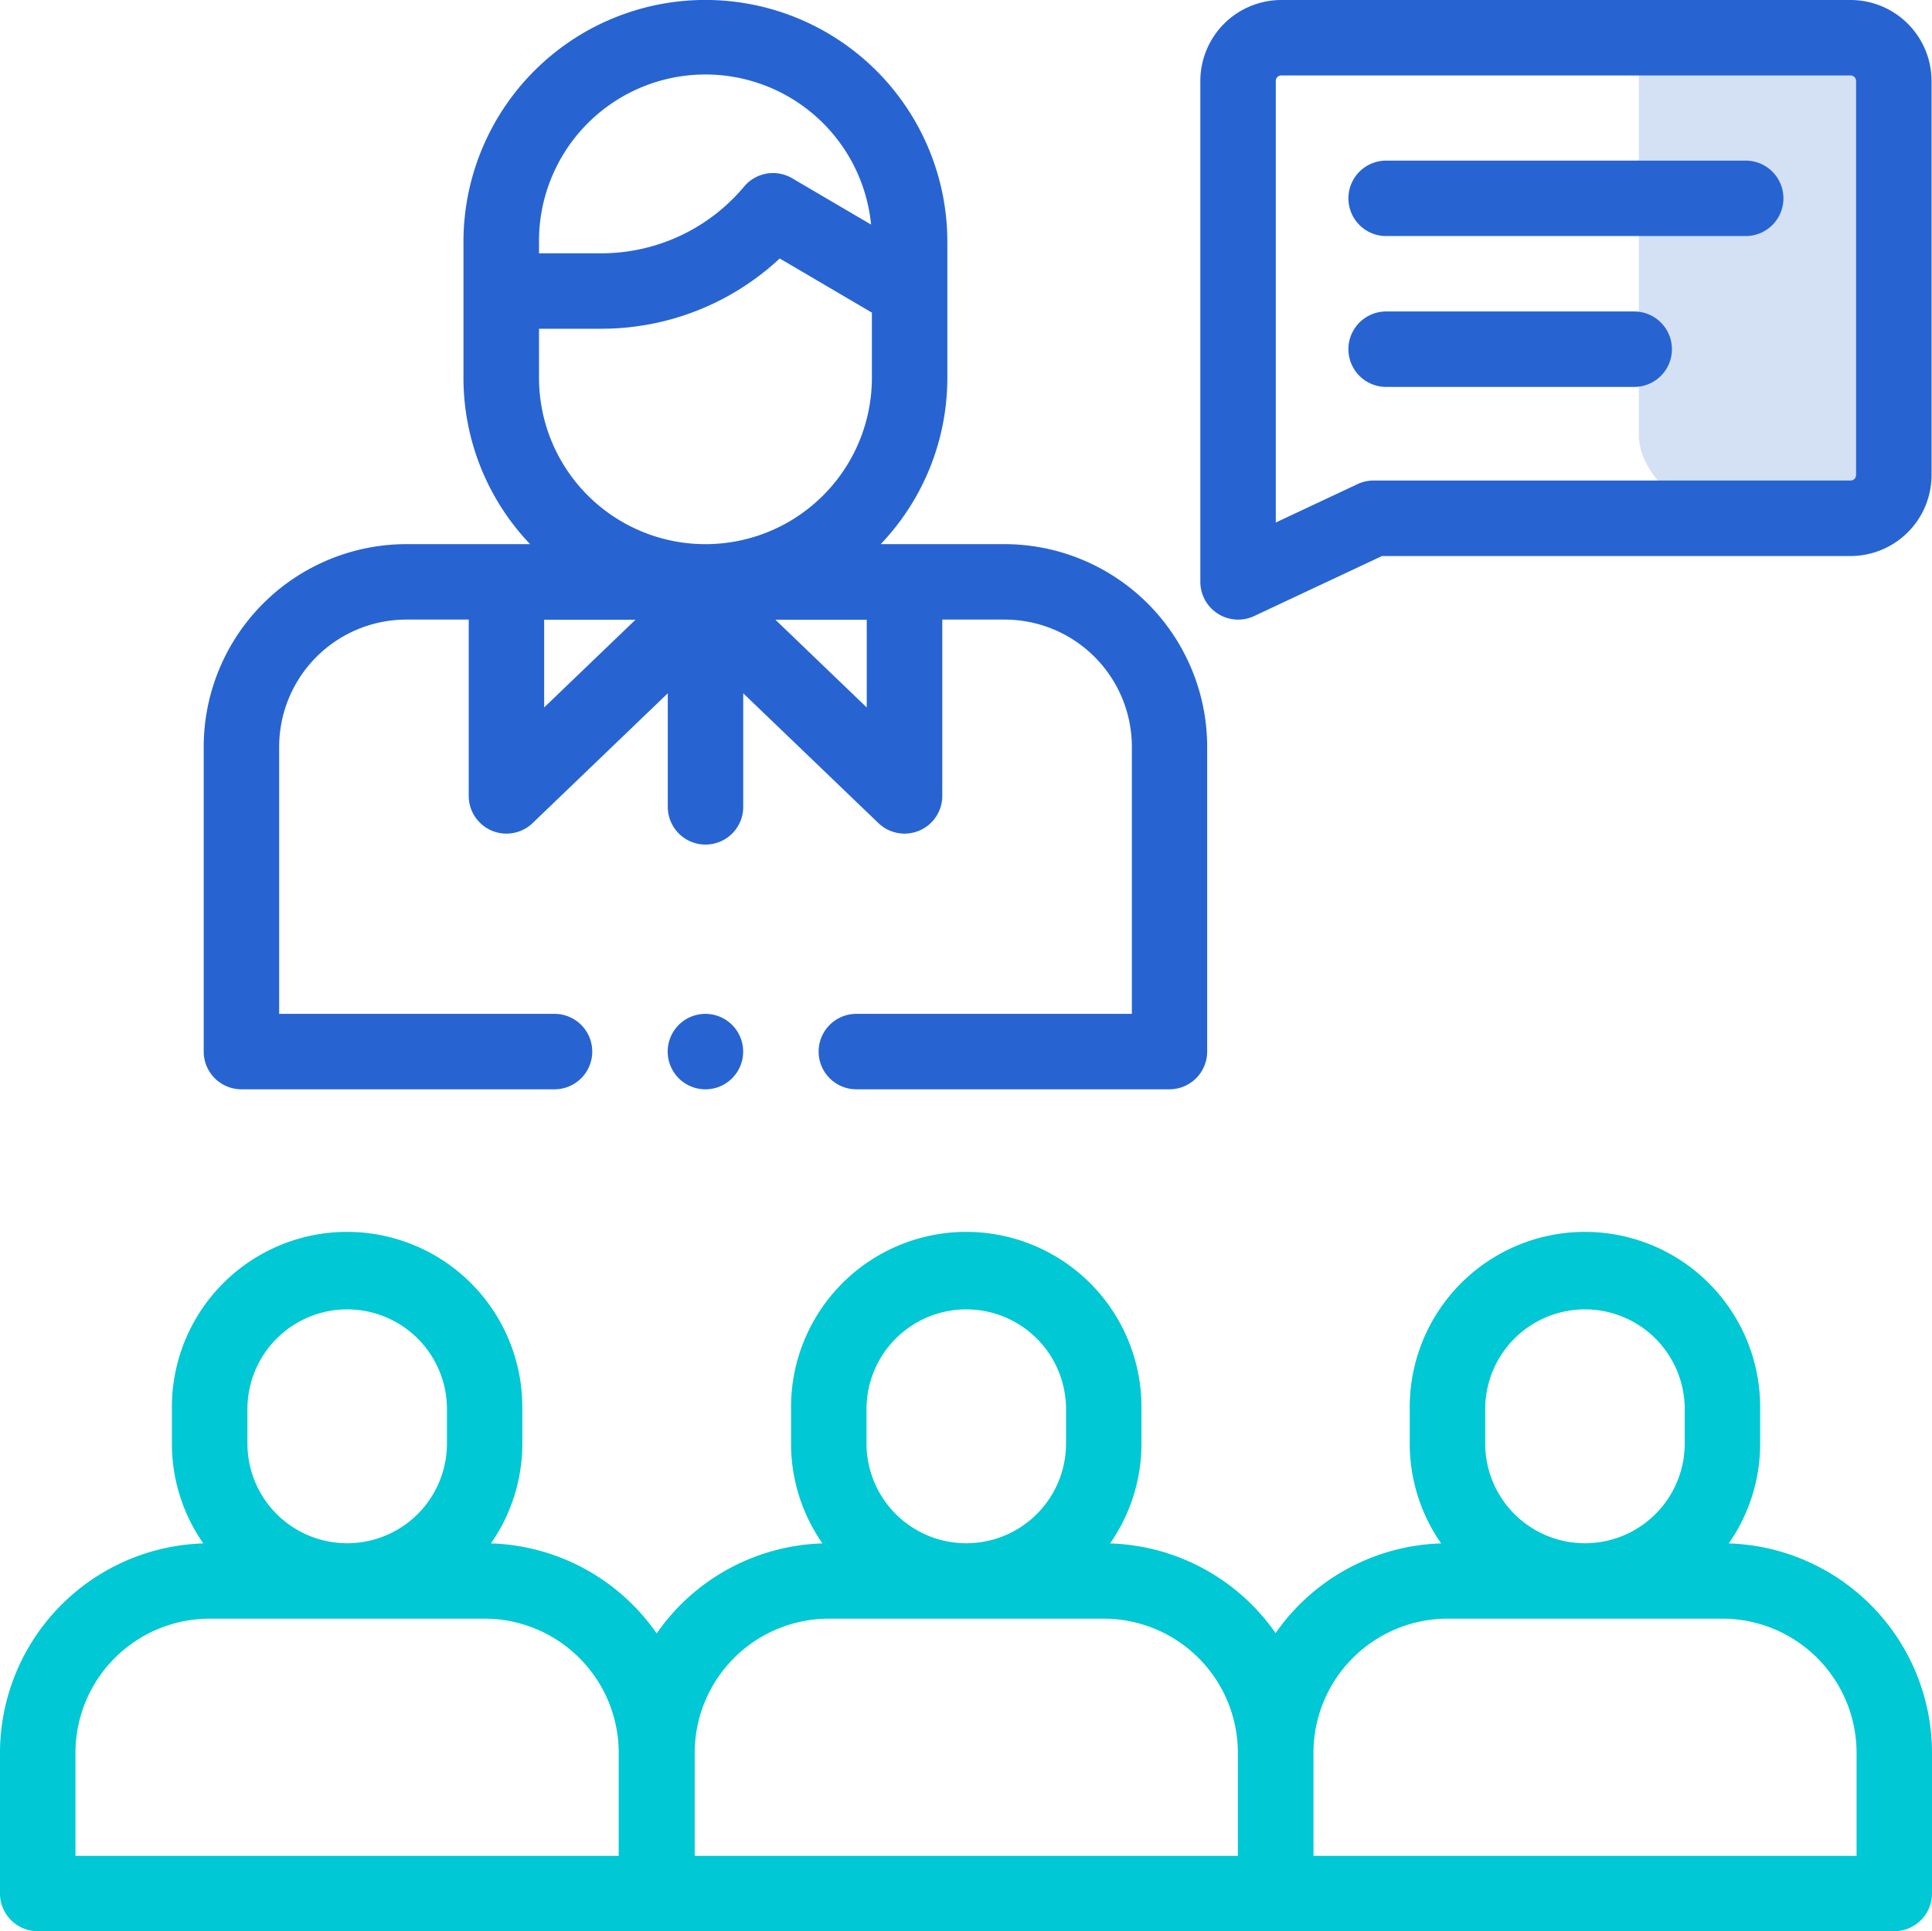
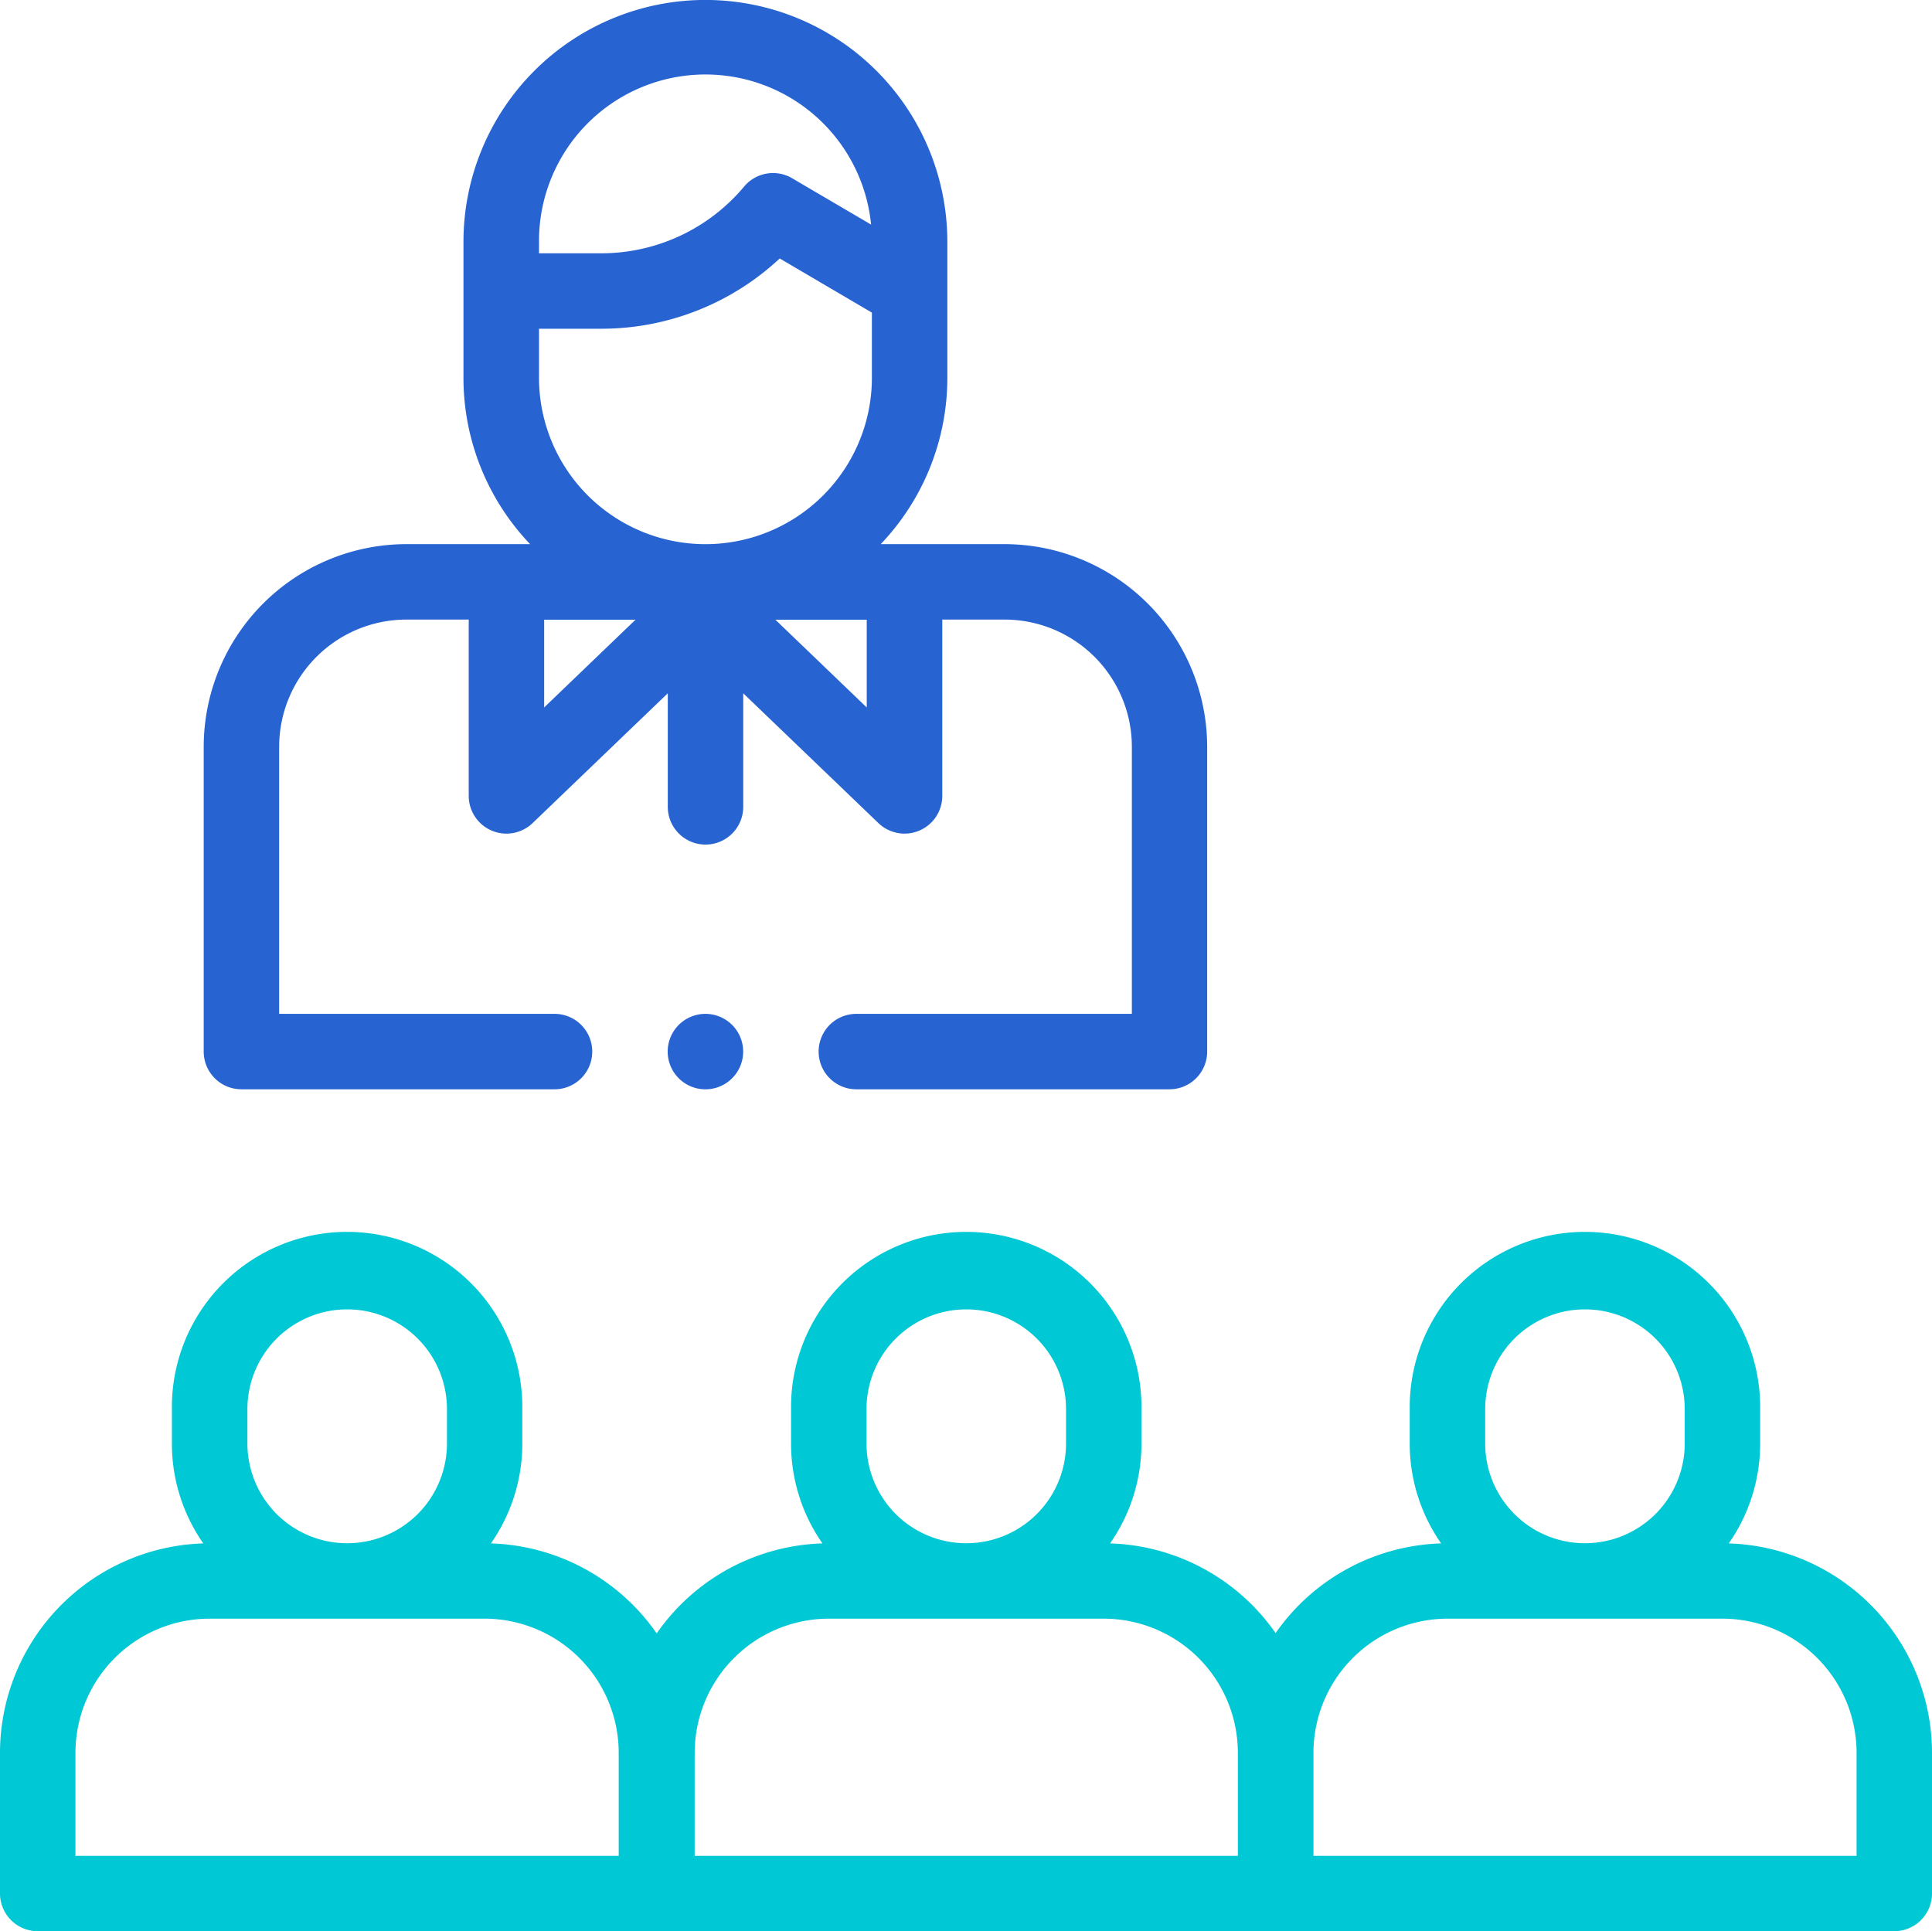
<svg xmlns="http://www.w3.org/2000/svg" width="81.451" height="81.431" viewBox="0 0 81.451 81.431">
  <defs>
    <style> .cls-1 { fill: #d4e1f4; } .cls-2 { fill: #00c8d4; } .cls-3 { fill: #2764d2; } </style>
  </defs>
  <g id="Group_289" data-name="Group 289" transform="translate(-1048.909 -4520.661)">
-     <rect id="Rectangle_231" data-name="Rectangle 231" class="cls-1" width="11" height="21" rx="3" transform="translate(1118 4521)" />
    <g id="XMLID_1423_" transform="translate(1048.909 4520.598)">
      <g id="XMLID_2880_" transform="translate(0 0.063)">
        <g id="XMLID_924_">
          <path id="XMLID_1259_" class="cls-2" d="M72.882,340.239a7.343,7.343,0,0,0,1.324-4.213v-1.449a7.387,7.387,0,1,0-14.773,0v1.449a7.343,7.343,0,0,0,1.324,4.213,8.831,8.831,0,0,0-6.979,3.781,8.831,8.831,0,0,0-6.979-3.781,7.343,7.343,0,0,0,1.324-4.213v-1.449a7.387,7.387,0,1,0-14.773,0v1.449a7.343,7.343,0,0,0,1.324,4.213,8.83,8.83,0,0,0-6.989,3.795,8.831,8.831,0,0,0-6.989-3.795,7.343,7.343,0,0,0,1.324-4.213v-1.449a7.387,7.387,0,1,0-14.773,0v1.449a7.343,7.343,0,0,0,1.324,4.213A8.845,8.845,0,0,0,0,349.069V355a1.591,1.591,0,0,0,1.59,1.59H79.861a1.591,1.591,0,0,0,1.59-1.59v-5.935A8.845,8.845,0,0,0,72.882,340.239Zm-10.268-5.662a4.206,4.206,0,1,1,8.412,0v1.449a4.206,4.206,0,0,1-8.412,0Zm-26.083,0a4.206,4.206,0,1,1,8.412,0v1.449a4.206,4.206,0,0,1-8.412,0Zm-26.1,0a4.206,4.206,0,1,1,8.412,0v1.449a4.206,4.206,0,0,1-8.412,0Zm15.657,18.835H3.181v-4.345a5.661,5.661,0,0,1,5.655-5.655H20.429a5.661,5.661,0,0,1,5.655,5.655v4.345Zm3.2-4.345a5.661,5.661,0,0,1,5.655-5.655H46.532a5.661,5.661,0,0,1,5.655,5.655v4.345h-22.9v-4.345Zm48.986,4.345h-22.9v-4.345a5.661,5.661,0,0,1,5.655-5.655H72.616a5.661,5.661,0,0,1,5.655,5.655v4.345Z" transform="translate(0 -275.163)" />
          <path id="XMLID_1309_" class="cls-3" d="M178.59,268.844a1.591,1.591,0,1,0,1.124.466A1.6,1.6,0,0,0,178.59,268.844Z" transform="translate(-148.849 -226.096)" />
          <path id="XMLID_1315_" class="cls-3" d="M55.59,45.992h13.2a1.59,1.59,0,0,0,0-3.181H57.181V31.549a5.368,5.368,0,0,1,5.362-5.362h2.63v7.435a1.591,1.591,0,0,0,2.692,1.147l5.7-5.474v4.788a1.59,1.59,0,1,0,3.181,0V29.295l5.7,5.474a1.591,1.591,0,0,0,2.692-1.147V26.187h2.63a5.368,5.368,0,0,1,5.362,5.362V42.811H81.515a1.59,1.59,0,0,0,0,3.181h13.2a1.591,1.591,0,0,0,1.59-1.59V31.549a8.553,8.553,0,0,0-8.543-8.543H82.542a10.159,10.159,0,0,0,2.809-7.017V10.261a10.2,10.2,0,1,0-20.4,0v5.728a10.159,10.159,0,0,0,2.809,7.017H62.543A8.553,8.553,0,0,0,54,31.549V44.4A1.591,1.591,0,0,0,55.59,45.992Zm12.763-19.8h3.852l-3.852,3.7Zm13.6,3.7-3.852-3.7h3.852ZM68.136,10.261a7.017,7.017,0,0,1,14-.729L78.808,7.579a1.59,1.59,0,0,0-2.025.35,7.848,7.848,0,0,1-6.029,2.814H68.136v-.482Zm0,5.728V13.924h2.618a11.017,11.017,0,0,0,7.53-2.963l3.886,2.283v2.746a7.017,7.017,0,0,1-14.034,0Z" transform="translate(-45.412 -0.063)" />
-           <path id="XMLID_1330_" class="cls-3" d="M318.918,25.939a1.591,1.591,0,0,0,1.529.1l5.391-2.532h19.756a3.417,3.417,0,0,0,3.413-3.413V3.476A3.417,3.417,0,0,0,345.593.063h-24a3.417,3.417,0,0,0-3.413,3.413V24.6A1.591,1.591,0,0,0,318.918,25.939Zm2.443-22.463a.232.232,0,0,1,.232-.232h24a.232.232,0,0,1,.232.232V20.092a.232.232,0,0,1-.232.232H325.483a1.592,1.592,0,0,0-.676.151l-3.446,1.618Z" transform="translate(-267.575 -0.063)" />
-           <path id="XMLID_1331_" class="cls-3" d="M359.024,45.82h15.159a1.59,1.59,0,0,0,0-3.181H359.024a1.59,1.59,0,1,0,0,3.181Z" transform="translate(-300.586 -35.867)" />
-           <path id="XMLID_1332_" class="cls-3" d="M359.024,85.82h10.458a1.59,1.59,0,0,0,0-3.181H359.024a1.59,1.59,0,0,0,0,3.181Z" transform="translate(-300.586 -69.506)" />
        </g>
      </g>
    </g>
  </g>
</svg>